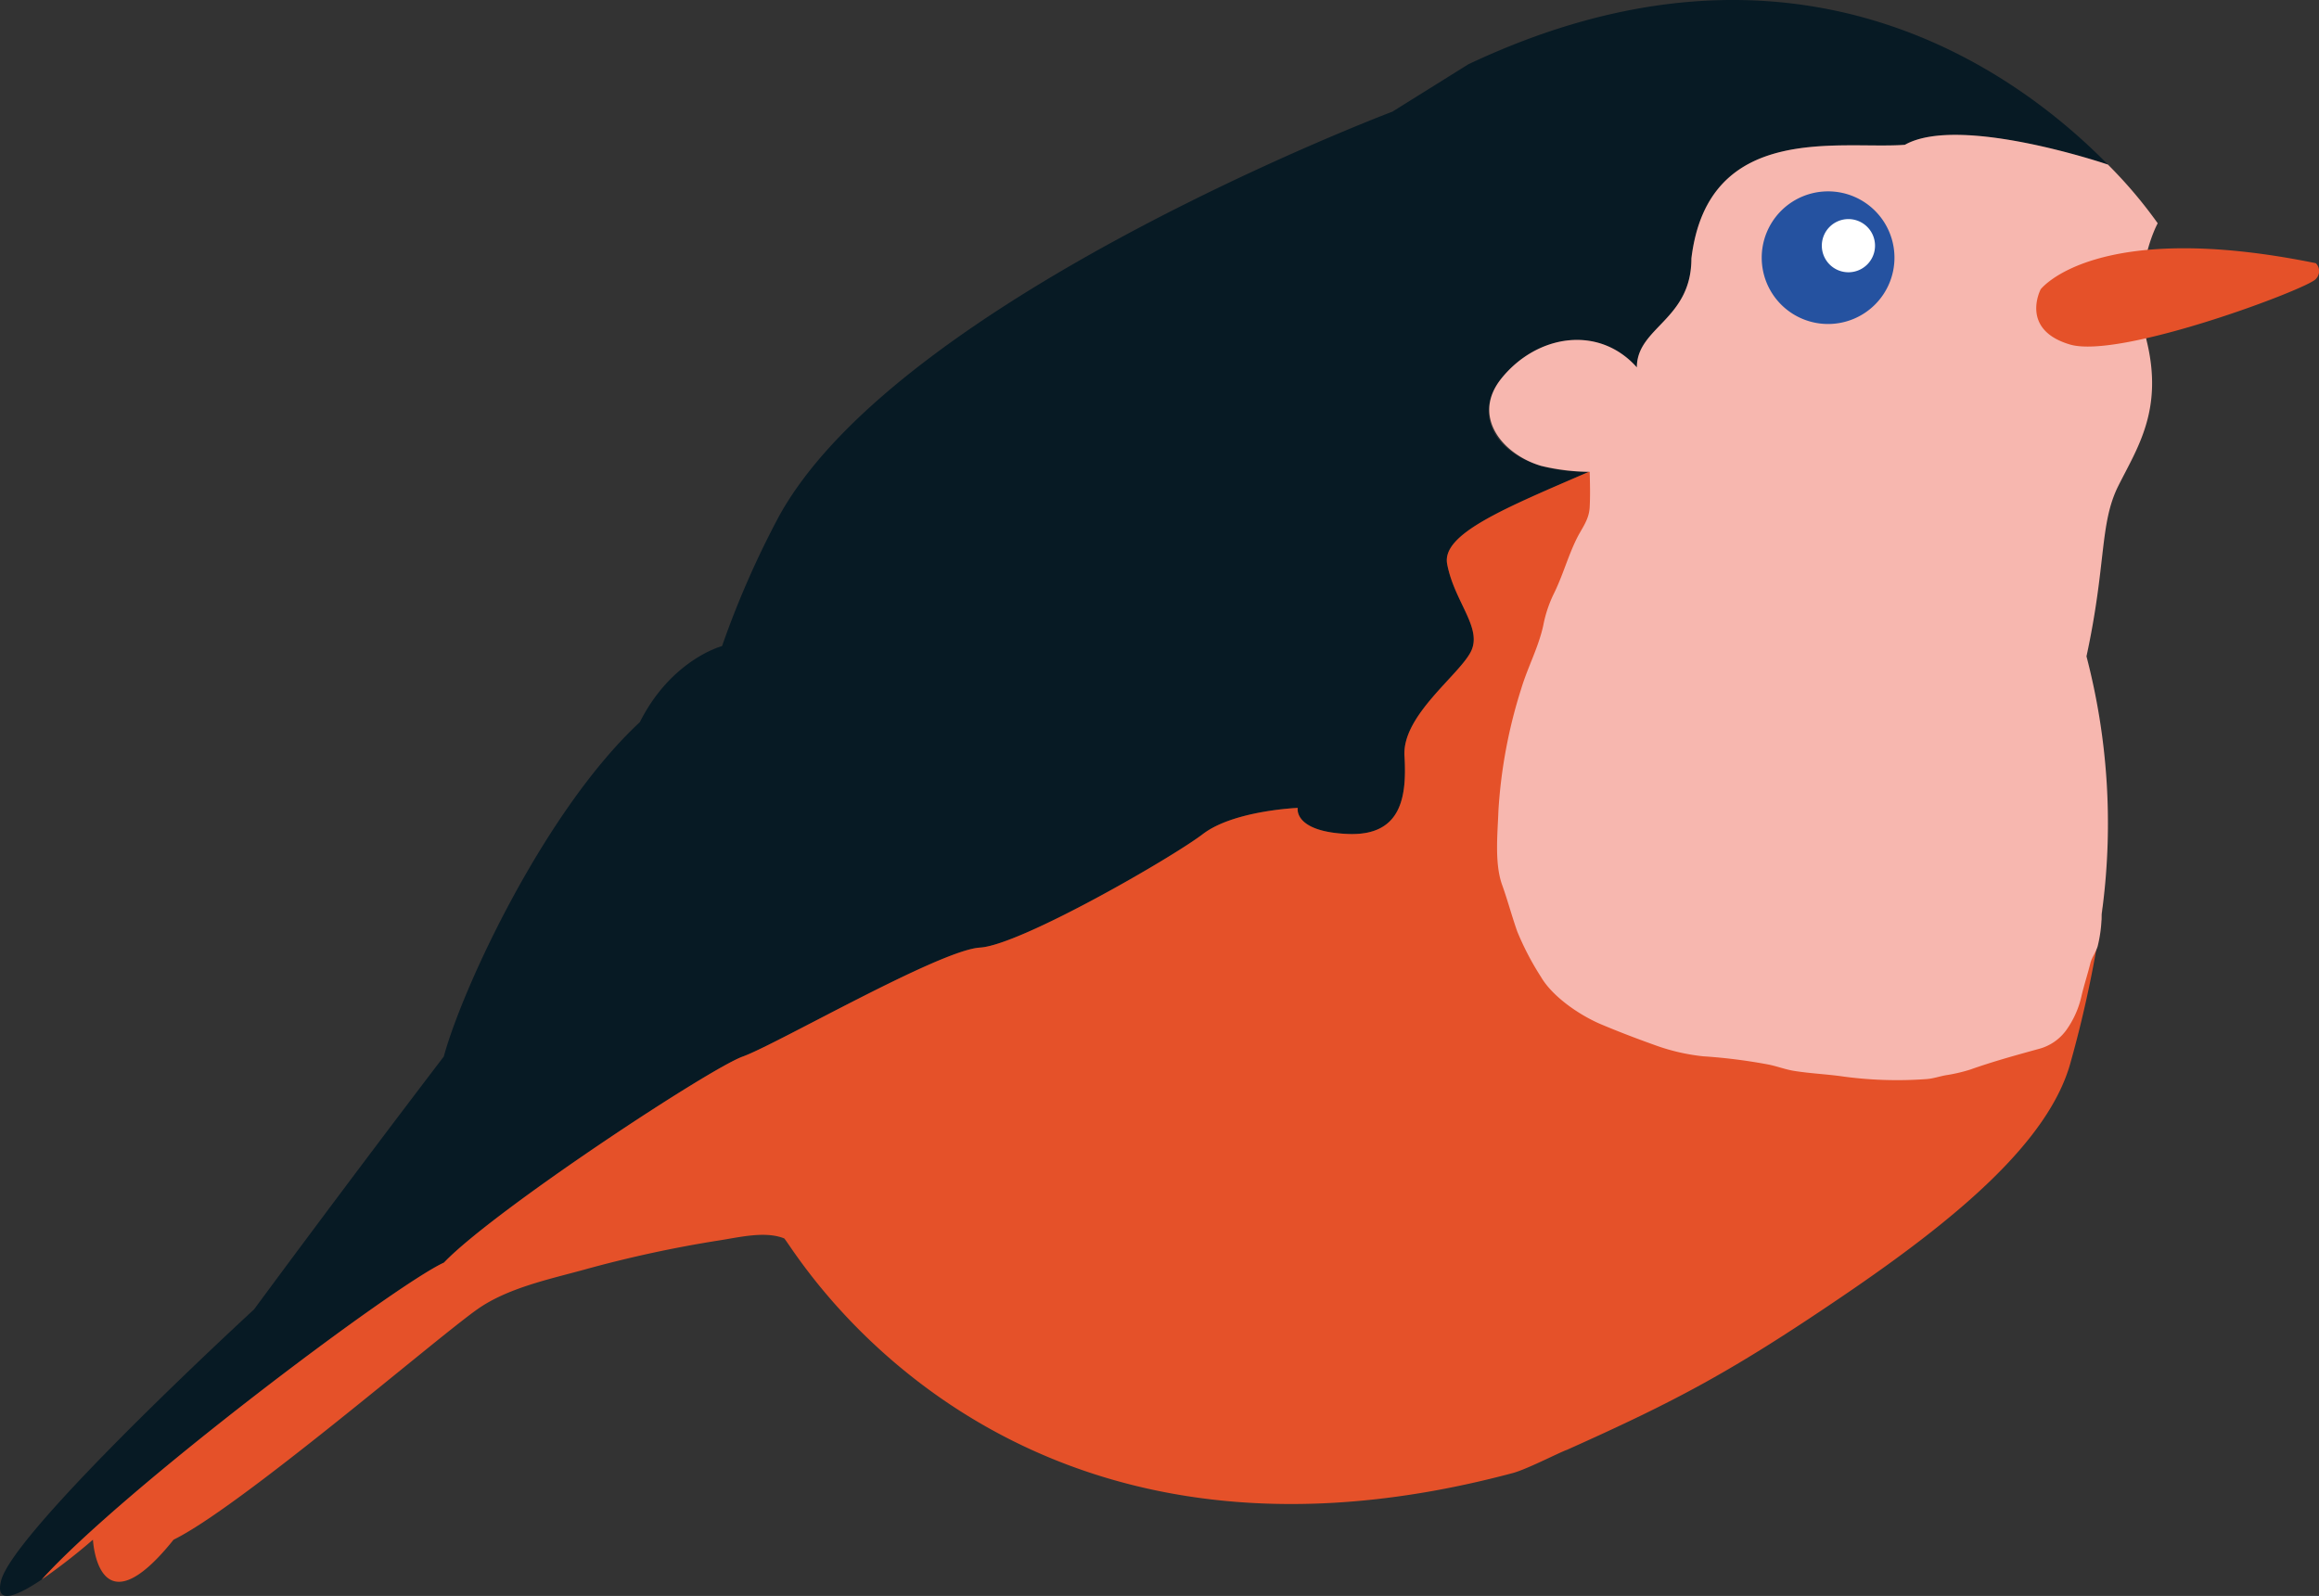
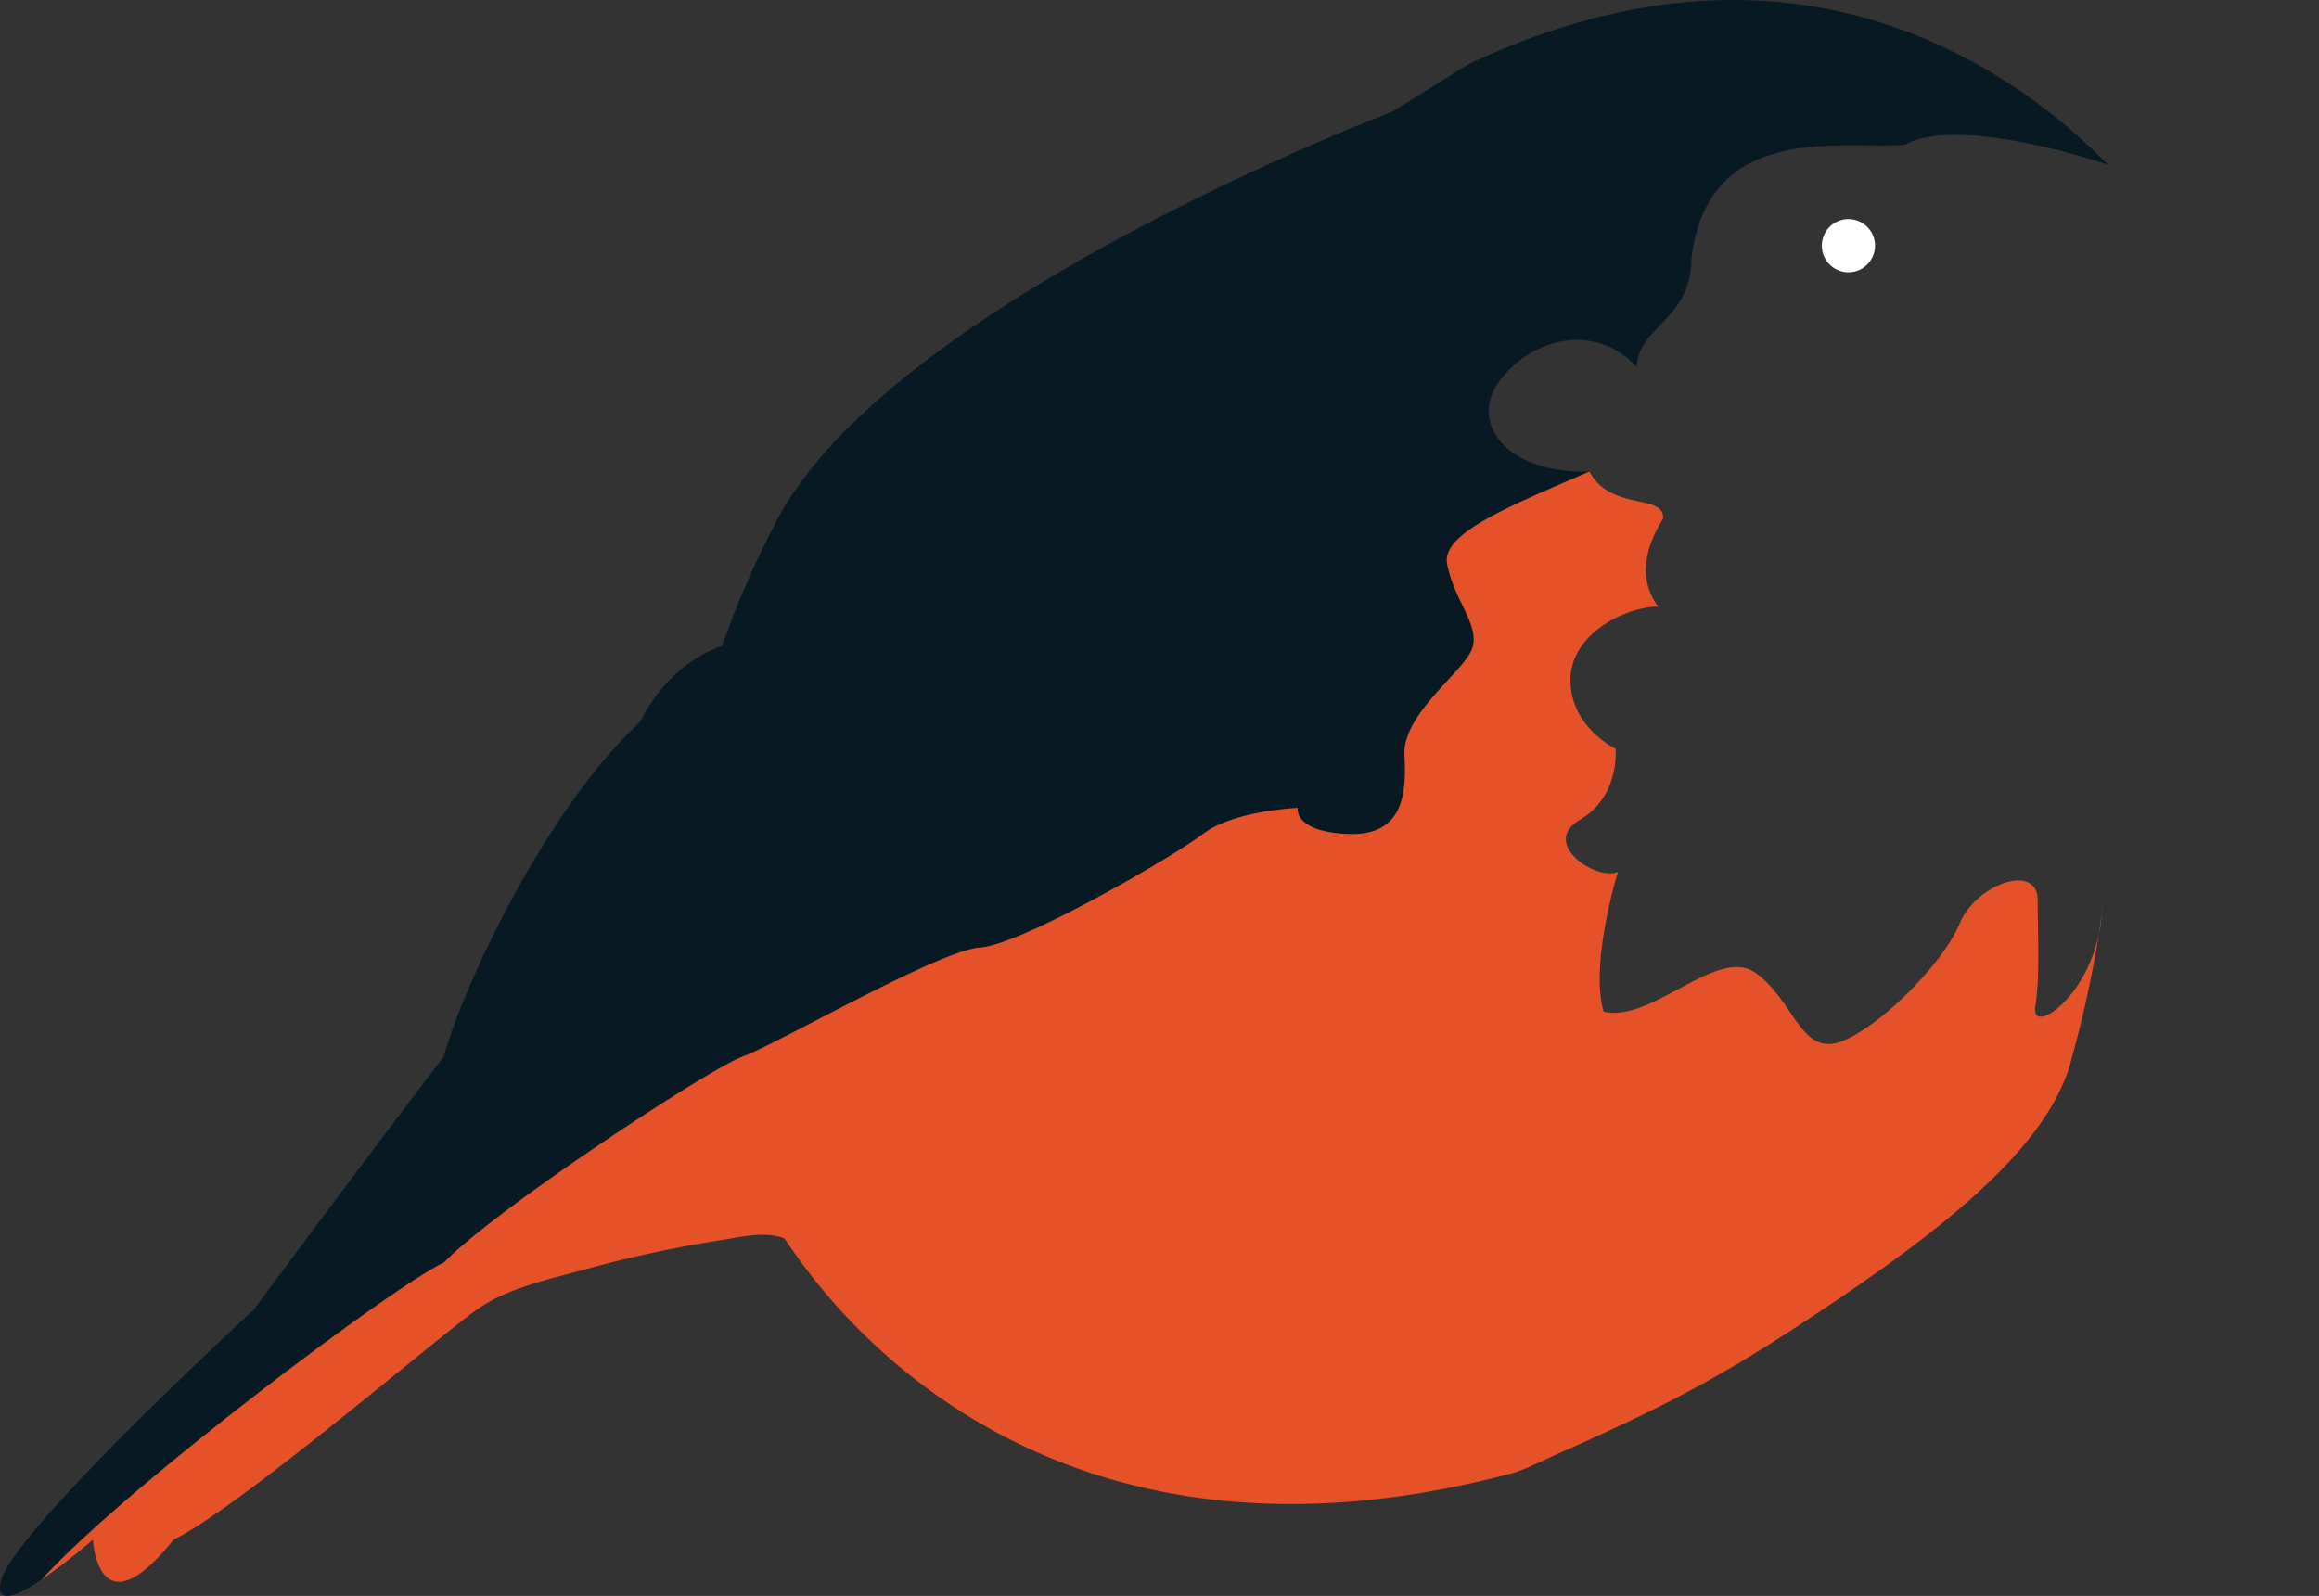
<svg xmlns="http://www.w3.org/2000/svg" id="Component_34_1" data-name="Component 34 – 1" width="389.204" height="267.919" viewBox="0 0 389.204 267.919">
  <rect x="0" y="0" width="389.204" height="267.919" fill="#333333" stroke="none" />
  <defs>
    <clipPath id="clip-path">
      <path id="Path_237" data-name="Path 237" d="M0,148.4H389.2V-119.515H0Z" transform="translate(0 119.515)" fill="none" />
    </clipPath>
  </defs>
  <g id="Group_229" data-name="Group 229" clip-path="url(#clip-path)">
    <g id="Group_221" data-name="Group 221" transform="translate(352.725 152.22)">
      <path id="Path_229" data-name="Path 229" d="M0,.746C.036.282.094-.166.168-.6Q.088.078,0,.746" transform="translate(0 0.601)" fill="#d5b376" />
    </g>
    <g id="Group_222" data-name="Group 222" transform="translate(352.278 153.567)">
      <path id="Path_230" data-name="Path 230" d="M.248,0A25.165,25.165,0,0,1-.2,3.172Q.04,1.615.248,0Z" transform="translate(0.199)" fill="#d5b376" />
    </g>
    <g id="Group_223" data-name="Group 223" transform="translate(0 -0.001)">
      <path id="Path_231" data-name="Path 231" d="M.1,146.991c2.123-8.48,42.458-45.55,42.458-45.55S57.417,81.259,74.4,58.994c3.185-11.661,16.983-41.346,32.905-56.137,5.308-10.55,13.8-12.773,13.8-12.773a153.974,153.974,0,0,1,9.554-21.79c20.168-36.63,102.96-67.929,102.96-67.929l12.739-7.949c54.856-25.926,91.776.98,107.344,16.838,0,0-24.924-8.492-34.079-3.322-10.746.827-33.038-3.977-35.823,19.082,0,10.339-9.155,11.531-9.155,18.29-6.37-7.158-16.719-5.544-22.689,1.8s.79,16.082,14.71,15.692C252.472-33.06,241.852-28.756,242.8-23.7c1.194,6.36,5.97,10.733,3.979,14.71S235.237,1.745,235.635,8.5s-.4,13.518-9.552,13.121-8.358-4.374-8.358-4.374-10.749.43-15.922,4.389-30.65,18.669-37.417,19.066-34.232,16.3-39.8,18.288-41.8,25.843-50.154,34.59c-8.349,3.822-53.778,38-67.5,53.2-4.089,2.751-7.885,4.423-6.83.211" transform="translate(0.079 118.377)" fill="#071a24" />
    </g>
    <g id="Group_224" data-name="Group 224" transform="translate(7.008 79.172)">
      <path id="Path_232" data-name="Path 232" d="M69.077,71.3c-3.216-1.278-7.582-.159-10.982.359A203.217,203.217,0,0,0,35.366,76.6c-5.822,1.587-12.793,3.076-17.8,6.627h0c-7.166,5.075-39.8,33.2-50.95,38.658-12.737,15.9-13.534,0-13.534,0a101.046,101.046,0,0,1-8.587,6.68c13.72-15.194,59.149-49.374,67.5-53.2,8.358-8.747,44.581-32.6,50.154-34.59s33.038-17.889,39.8-18.288S134.188,7.387,139.364,3.428,155.285-.962,155.285-.962s-.8,3.975,8.358,4.374S173.6-2.95,173.2-9.709s9.155-13.518,11.146-17.492-2.788-8.35-3.982-14.71c-.949-5.057,9.671-9.361,23.865-15.506h.018c3.582,6.759,12.737,3.578,12.34,7.951-2.788,4.374-4.379,9.94-.8,14.71-5.173,0-14.728,4.374-14.728,12.325S208.624-10.9,208.624-10.9s.8,7.951-5.97,11.926,2.785,10.339,6.367,8.747c0,0-4.776,15.506-2.388,23.457,7.961,1.988,19.107-11.027,25.476-6.508s7.561,13.663,13.931,11.675,17.513-13.119,20.3-19.877,13.134-10.337,13.134-3.977.4,12.724-.4,17.891c-.729,4.739,8.385-1.105,10.683-12.285a195.634,195.634,0,0,1-4.713,21.429c-3.582,13.518-19.5,26.638-38.213,39.36S218.9,98.548,200.45,106.809c-1.167.388-6.682,3.25-9.081,3.892C104.382,133.954,70.02,71.67,69.077,71.3" transform="translate(55.51 57.417)" fill="#e55129" />
    </g>
    <g id="Group_225" data-name="Group 225" transform="translate(249.948 22.639)">
-       <path id="Path_233" data-name="Path 233" d="M53.692,83.249a8.28,8.28,0,0,1-4.433,3.107c-3.968,1.094-7.8,2.139-11.675,3.515a27.732,27.732,0,0,1-4.123.955c-1,.179-2.067.542-3.091.632a67.493,67.493,0,0,1-14.685-.5c-2.552-.33-5.12-.455-7.667-.863-1.457-.233-2.817-.764-4.253-1.058a91.679,91.679,0,0,0-11.02-1.394,34.047,34.047,0,0,1-8.156-1.9c-3.019-1.081-5.984-2.21-8.953-3.461-3.557-1.5-8.138-4.6-10.1-7.958A47.345,47.345,0,0,1-38.446,66.7c-.916-2.587-1.614-5.246-2.543-7.833-1.3-3.634-.754-8.617-.619-12.477a84.084,84.084,0,0,1,3.831-20.469c1.075-3.582,2.889-6.92,3.69-10.594a21.31,21.31,0,0,1,1.726-5.241C-30.842,7.052-30.007,3.9-28.537.87c.9-1.861,2.123-3.226,2.242-5.38.108-1.968.056-4.019,0-5.963a36.507,36.507,0,0,1-8.156-1c-6.6-1.973-11.743-8.427-6.612-14.735,5.97-7.342,16.319-8.956,22.687-1.8,0-6.759,9.155-7.951,9.155-18.288C-6.429-69.35,15.862-64.546,26.609-65.375c9.155-5.167,34.079,3.324,34.079,3.324A76.858,76.858,0,0,1,69.041-52.2s-4.619,8.29-1.831,19.819S65.616-14.486,62.434-8.124,60.443,4.994,57.085,20.5A110.885,110.885,0,0,1,59.8,62.537c-.074.435-.132.883-.168,1.347a22.963,22.963,0,0,1-.671,5.3h0c-.307,1-.988,1.874-1.234,2.881-.44,1.784-1.019,3.528-1.466,5.4a15.718,15.718,0,0,1-2.568,5.786" transform="translate(43.146 67.043)" fill="#f7b7af" />
-     </g>
+       </g>
    <g id="Group_226" data-name="Group 226" transform="translate(341.749 41.678)">
-       <path id="Path_234" data-name="Path 234" d="M.416,3.811S9.571-8.117,46.59-.562a1.884,1.884,0,0,1,0,2.65C45.4,3.679,13.817,15.6,5.324,13.087S.416,3.811.416,3.811" transform="translate(0.334 3.069)" fill="#e55129" />
-     </g>
+       </g>
    <g id="Group_227" data-name="Group 227" transform="translate(295.661 32.125)">
-       <path id="Path_235" data-name="Path 235" d="M12.36,6.166A11.138,11.138,0,0,0,1.214-4.966a11.132,11.132,0,1,0,0,22.265A11.138,11.138,0,0,0,12.36,6.166" transform="translate(9.932 4.966)" fill="#2552a0" />
-     </g>
+       </g>
    <g id="Group_228" data-name="Group 228" transform="translate(305.762 36.789)">
      <path id="Path_236" data-name="Path 236" d="M4.95,2.47A4.464,4.464,0,1,0,.486,6.929,4.463,4.463,0,0,0,4.95,2.47" transform="translate(3.978 1.989)" fill="#fff" />
    </g>
  </g>
</svg>